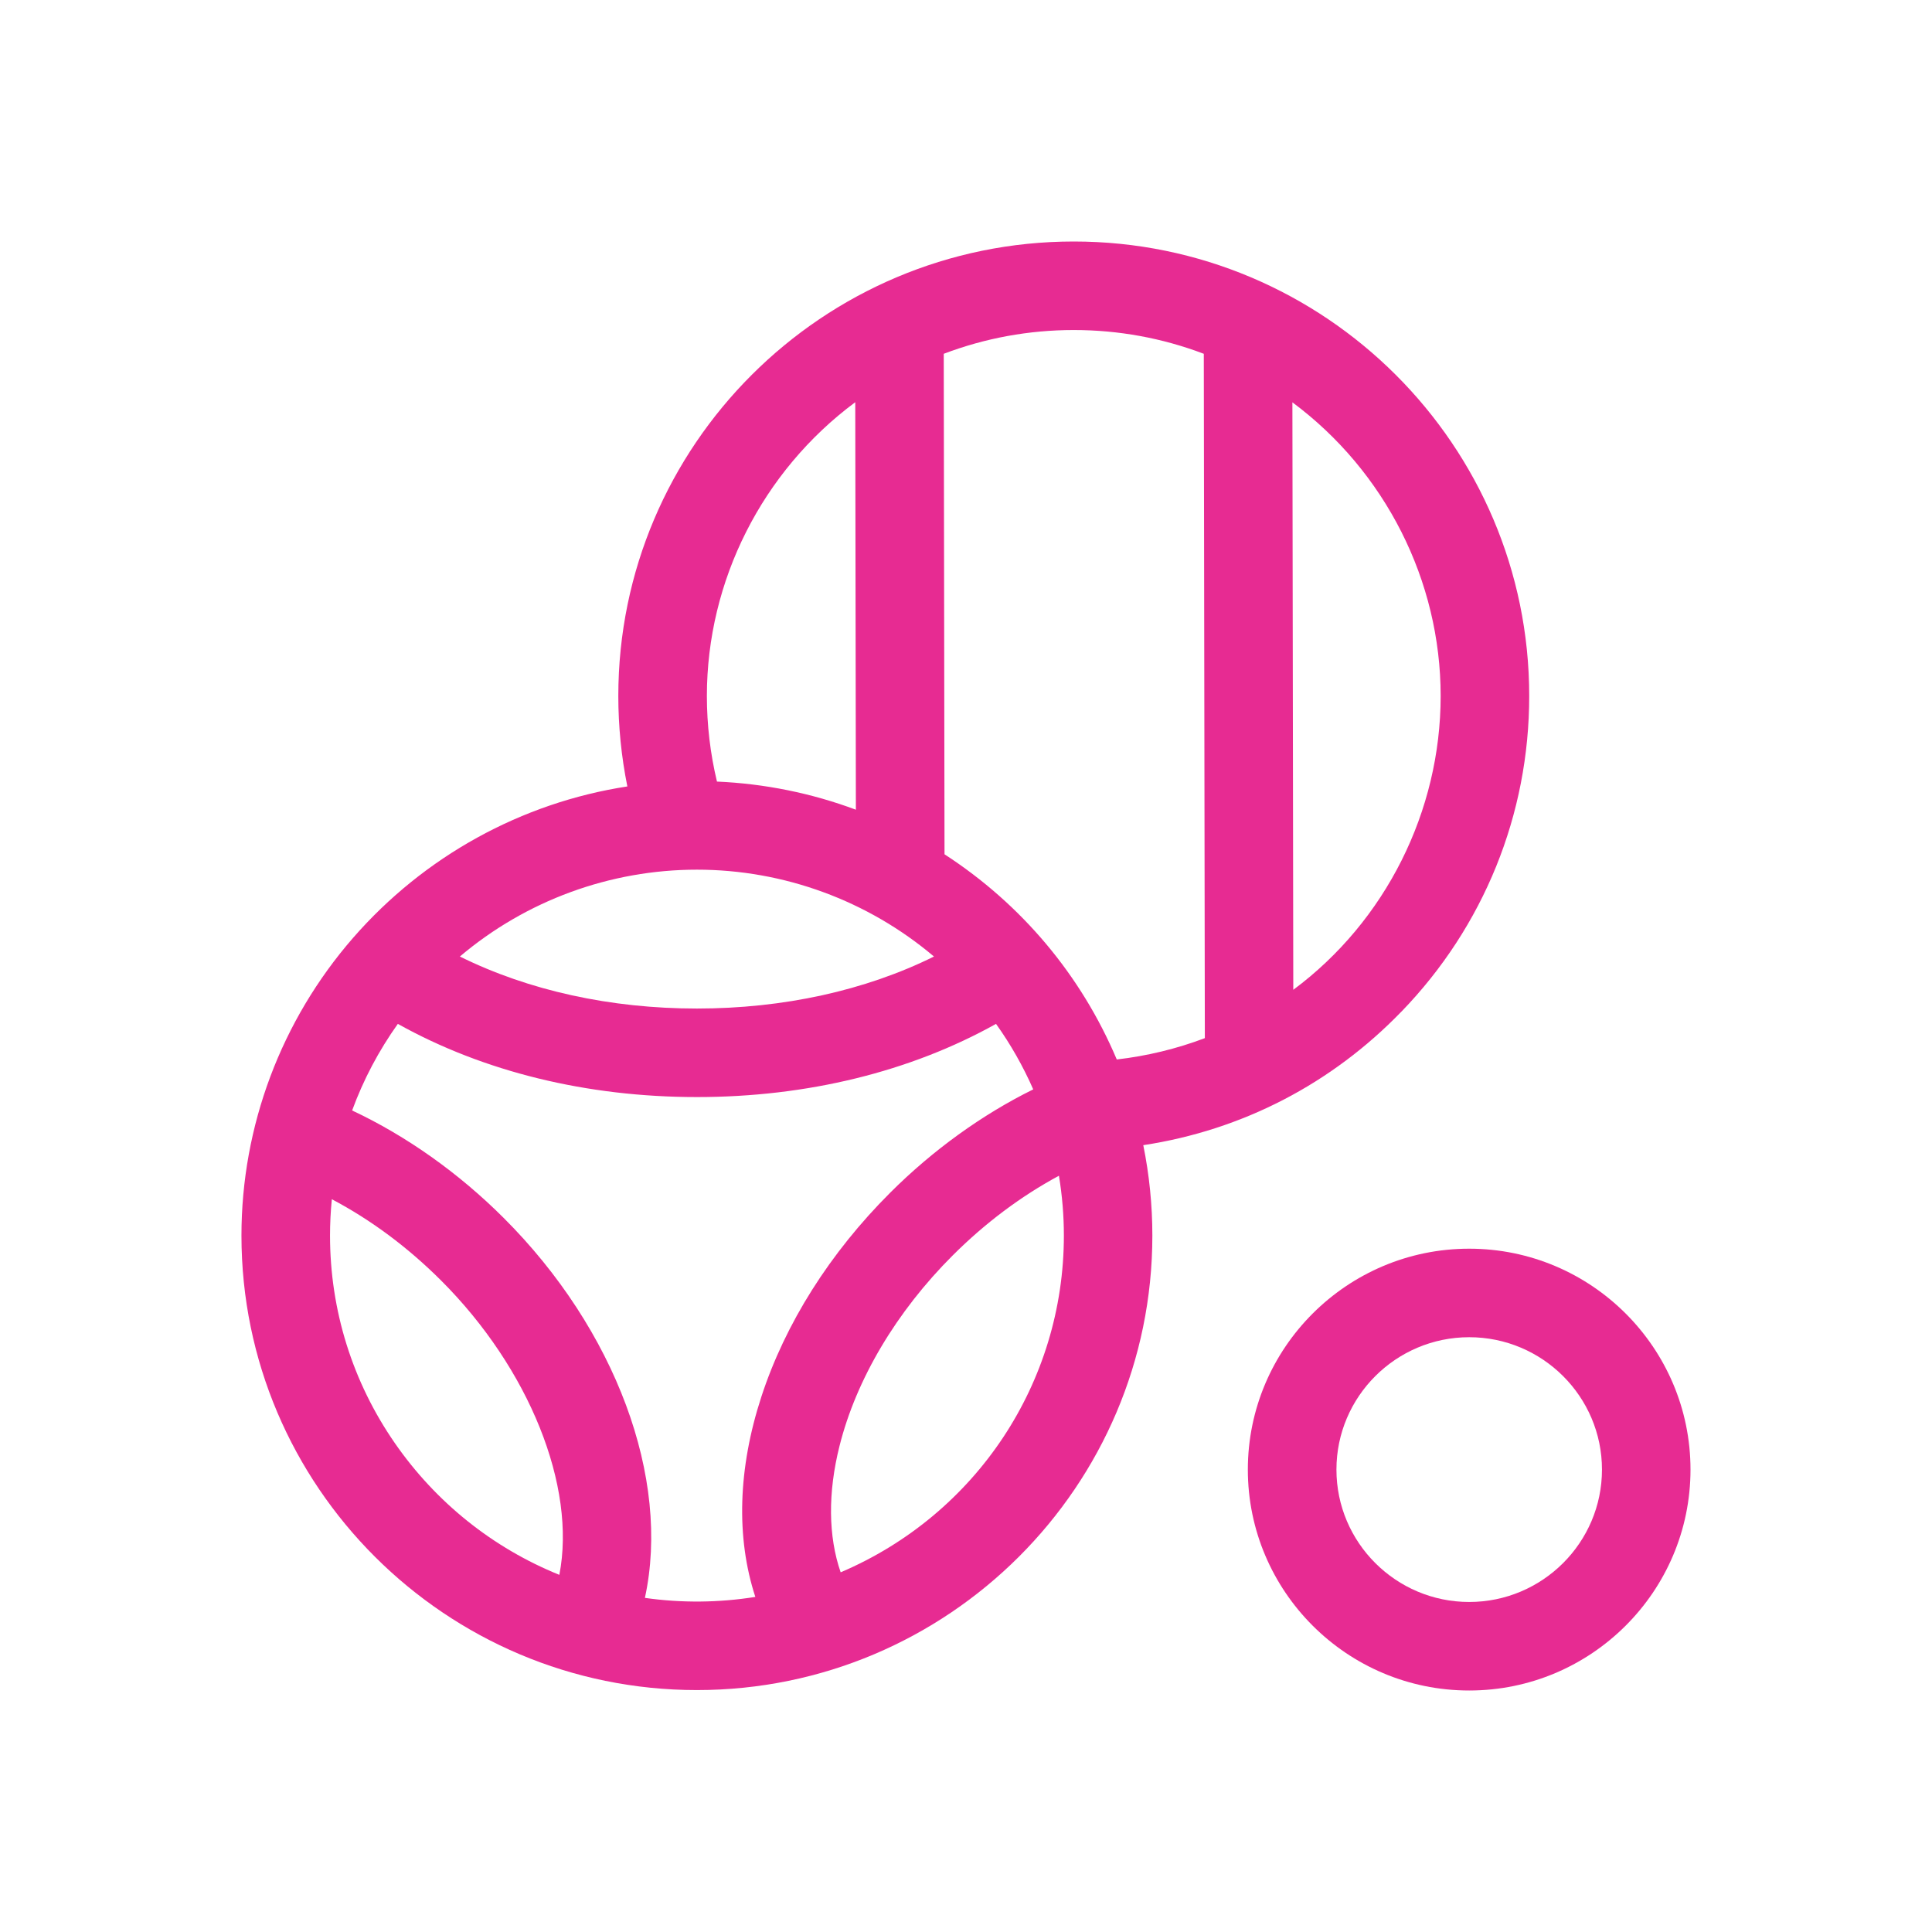
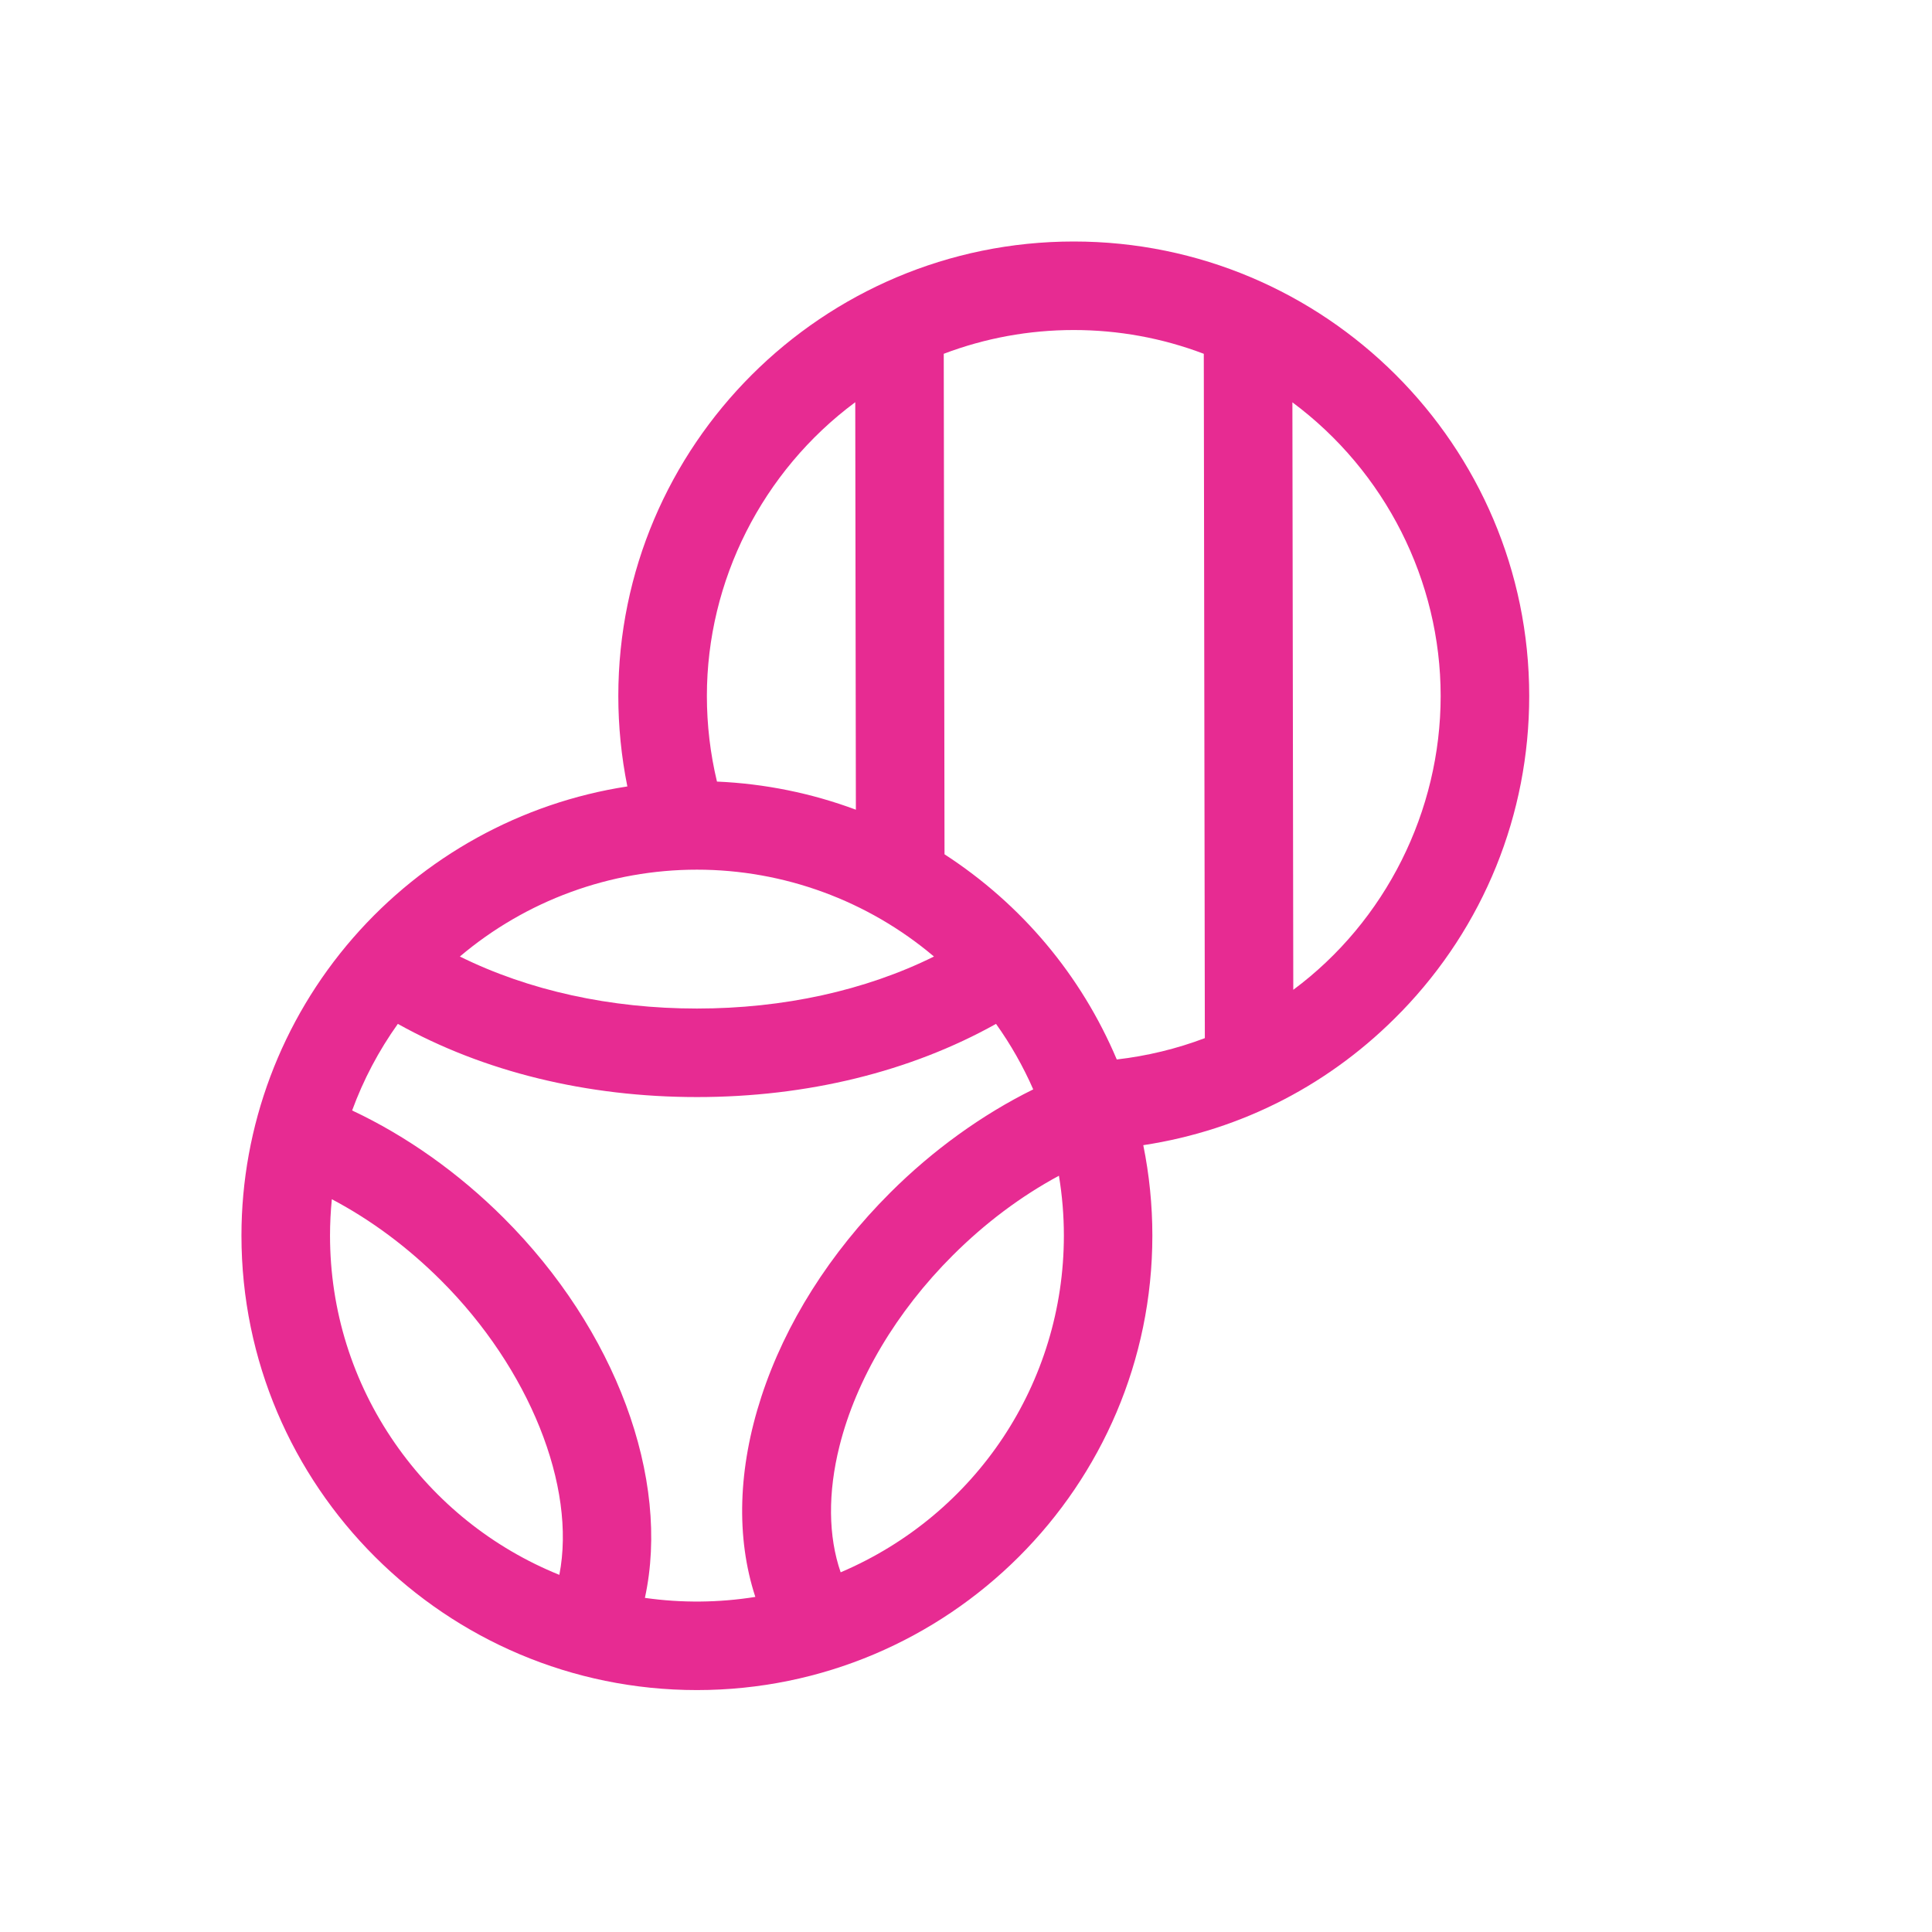
<svg xmlns="http://www.w3.org/2000/svg" id="Calque_1" data-name="Calque 1" viewBox="0 0 500 500">
-   <path d="M362.68,261.82c21.33-22.04,33.08-51.05,33.08-81.7,0-64.86-52.87-117.62-117.87-117.62s-117.87,52.76-117.87,117.62c0,7.85.79,15.73,2.34,23.41-27.42,4.21-52.6,18.1-70.95,39.15-18.65,21.4-28.92,48.77-28.92,77.09,0,64.86,52.87,117.62,117.87,117.62s117.87-52.76,117.87-117.62c0-7.87-.79-15.74-2.35-23.4,25.6-3.9,48.69-15.84,66.79-34.55ZM182.94,180.12c0-29.83,14.34-58.17,38.4-76.03l.16,105.46c-11.51-4.29-23.6-6.74-35.95-7.28-1.73-7.22-2.61-14.67-2.61-22.16ZM334.47,104.12c24.04,17.86,38.37,46.19,38.37,76s-14.24,58.29-38.14,76.04l-.23-152.04ZM85.88,310.36c10.14,5.35,19.64,12.42,28.25,21.01,22.84,22.79,35.09,53.32,30.63,76.2-17.22-6.97-31.92-18.74-42.55-34.06-10.99-15.85-16.8-34.44-16.8-53.74,0-3.11.16-6.28.47-9.41ZM180.37,283.92c28.47,0,55.22-6.55,77.4-18.94,3.79,5.3,7.02,11,9.63,16.95-13.21,6.51-26,15.74-36.99,26.71-15.64,15.61-27.18,33.87-33.37,52.83-6.05,18.54-6.59,36.44-1.56,51.81-9.48,1.51-19.09,1.6-28.58.25,6.72-30.9-7.59-69.45-36.59-98.37-11.63-11.61-25.17-21.2-39.18-27.77,2.91-7.95,6.89-15.49,11.83-22.41,22.19,12.39,48.95,18.94,77.4,18.94ZM119.02,247.54c17.14-14.5,38.89-22.47,61.34-22.47s44.21,7.98,61.35,22.48c-17.79,8.81-38.99,13.46-61.35,13.46s-43.54-4.65-61.34-13.46ZM217.56,406.91c-3.22-9.31-3.33-20.6-.3-32.67,4.33-17.29,14.75-34.83,29.34-49.38,8.36-8.34,17.59-15.26,27.45-20.58.85,5.11,1.28,10.32,1.28,15.49,0,38.04-22.65,72.18-57.76,87.14ZM311.81,268.67c-7.32,2.77-14.99,4.62-22.79,5.52-9.22-21.8-24.62-40.15-44.58-53.1l-.2-129.53c10.76-4.08,22.08-6.15,33.65-6.15s22.89,2.07,33.65,6.15l.27,177.1Z" style="fill: #e72b92; stroke-width: 0px;" />
-   <path d="M380.22,323.16c-31.58,0-57.28,25.65-57.28,57.17s25.69,57.17,57.28,57.17,57.28-25.65,57.28-57.17-25.69-57.17-57.28-57.17ZM414.59,380.33c0,18.89-15.42,34.26-34.36,34.26s-34.36-15.37-34.36-34.26,15.42-34.26,34.36-34.26,34.36,15.37,34.36,34.26Z" style="fill: #e72b92; stroke-width: 0px;" />
+   <path d="M362.68,261.82c21.33-22.04,33.08-51.05,33.08-81.7,0-64.86-52.87-117.62-117.87-117.62s-117.87,52.76-117.87,117.62c0,7.85.79,15.73,2.34,23.41-27.42,4.21-52.6,18.1-70.95,39.15-18.65,21.4-28.92,48.77-28.92,77.09,0,64.86,52.87,117.62,117.87,117.62s117.87-52.76,117.87-117.62c0-7.87-.79-15.74-2.35-23.4,25.6-3.9,48.69-15.84,66.79-34.55ZM182.94,180.12c0-29.83,14.34-58.17,38.4-76.03l.16,105.46c-11.51-4.29-23.6-6.74-35.95-7.28-1.73-7.22-2.61-14.67-2.61-22.16ZM334.47,104.12c24.04,17.86,38.37,46.19,38.37,76s-14.24,58.29-38.14,76.04l-.23-152.04ZM85.88,310.36c10.14,5.35,19.64,12.42,28.25,21.01,22.84,22.79,35.09,53.32,30.63,76.2-17.22-6.97-31.92-18.74-42.55-34.06-10.99-15.85-16.8-34.44-16.8-53.74,0-3.11.16-6.28.47-9.41ZM180.37,283.92c28.47,0,55.22-6.55,77.4-18.94,3.79,5.3,7.02,11,9.63,16.95-13.21,6.51-26,15.74-36.99,26.71-15.64,15.61-27.18,33.87-33.37,52.83-6.05,18.54-6.59,36.44-1.56,51.81-9.48,1.51-19.09,1.6-28.58.25,6.72-30.9-7.59-69.45-36.59-98.37-11.63-11.61-25.17-21.2-39.18-27.77,2.91-7.95,6.89-15.49,11.83-22.41,22.19,12.39,48.95,18.94,77.4,18.94ZM119.02,247.54c17.14-14.5,38.89-22.47,61.34-22.47s44.21,7.98,61.35,22.48c-17.79,8.81-38.99,13.46-61.35,13.46s-43.54-4.65-61.34-13.46ZM217.56,406.91c-3.22-9.31-3.33-20.6-.3-32.67,4.33-17.29,14.75-34.83,29.34-49.38,8.36-8.34,17.59-15.26,27.45-20.58.85,5.11,1.28,10.32,1.28,15.49,0,38.04-22.65,72.18-57.76,87.14M311.81,268.67c-7.32,2.77-14.99,4.62-22.79,5.52-9.22-21.8-24.62-40.15-44.58-53.1l-.2-129.53c10.76-4.08,22.08-6.15,33.65-6.15s22.89,2.07,33.65,6.15l.27,177.1Z" style="fill: #e72b92; stroke-width: 0px;" />
</svg>